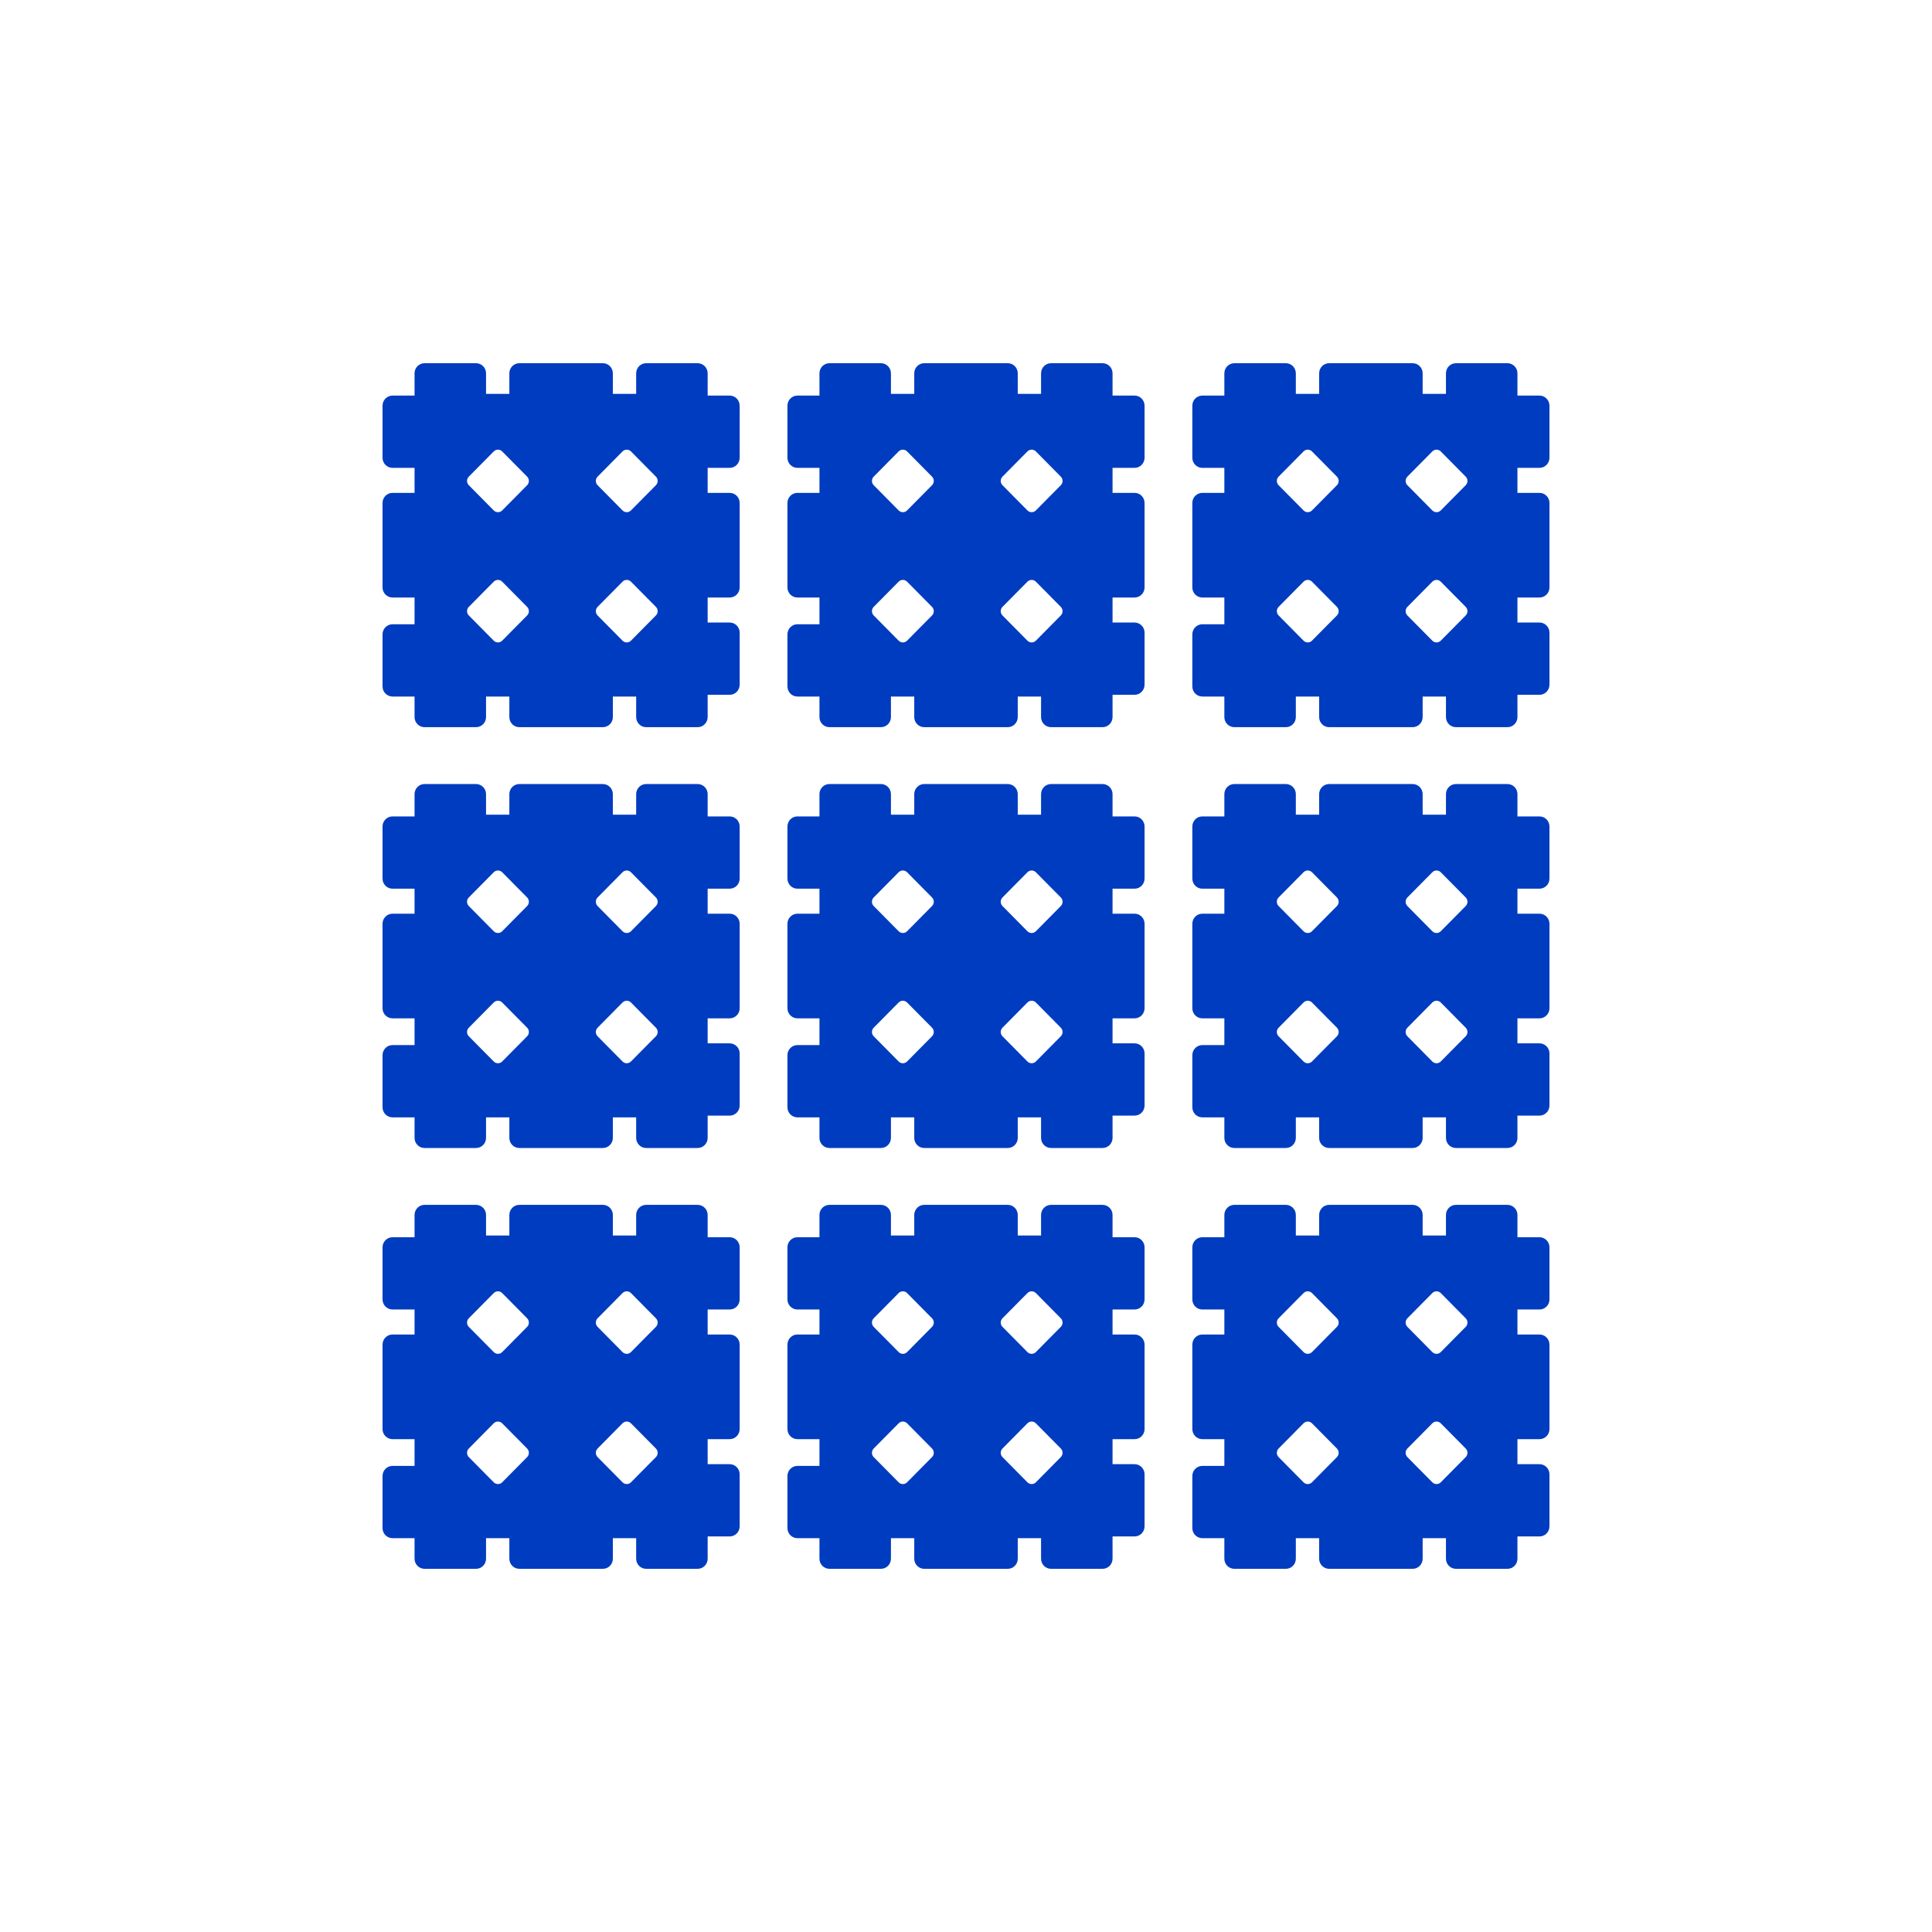
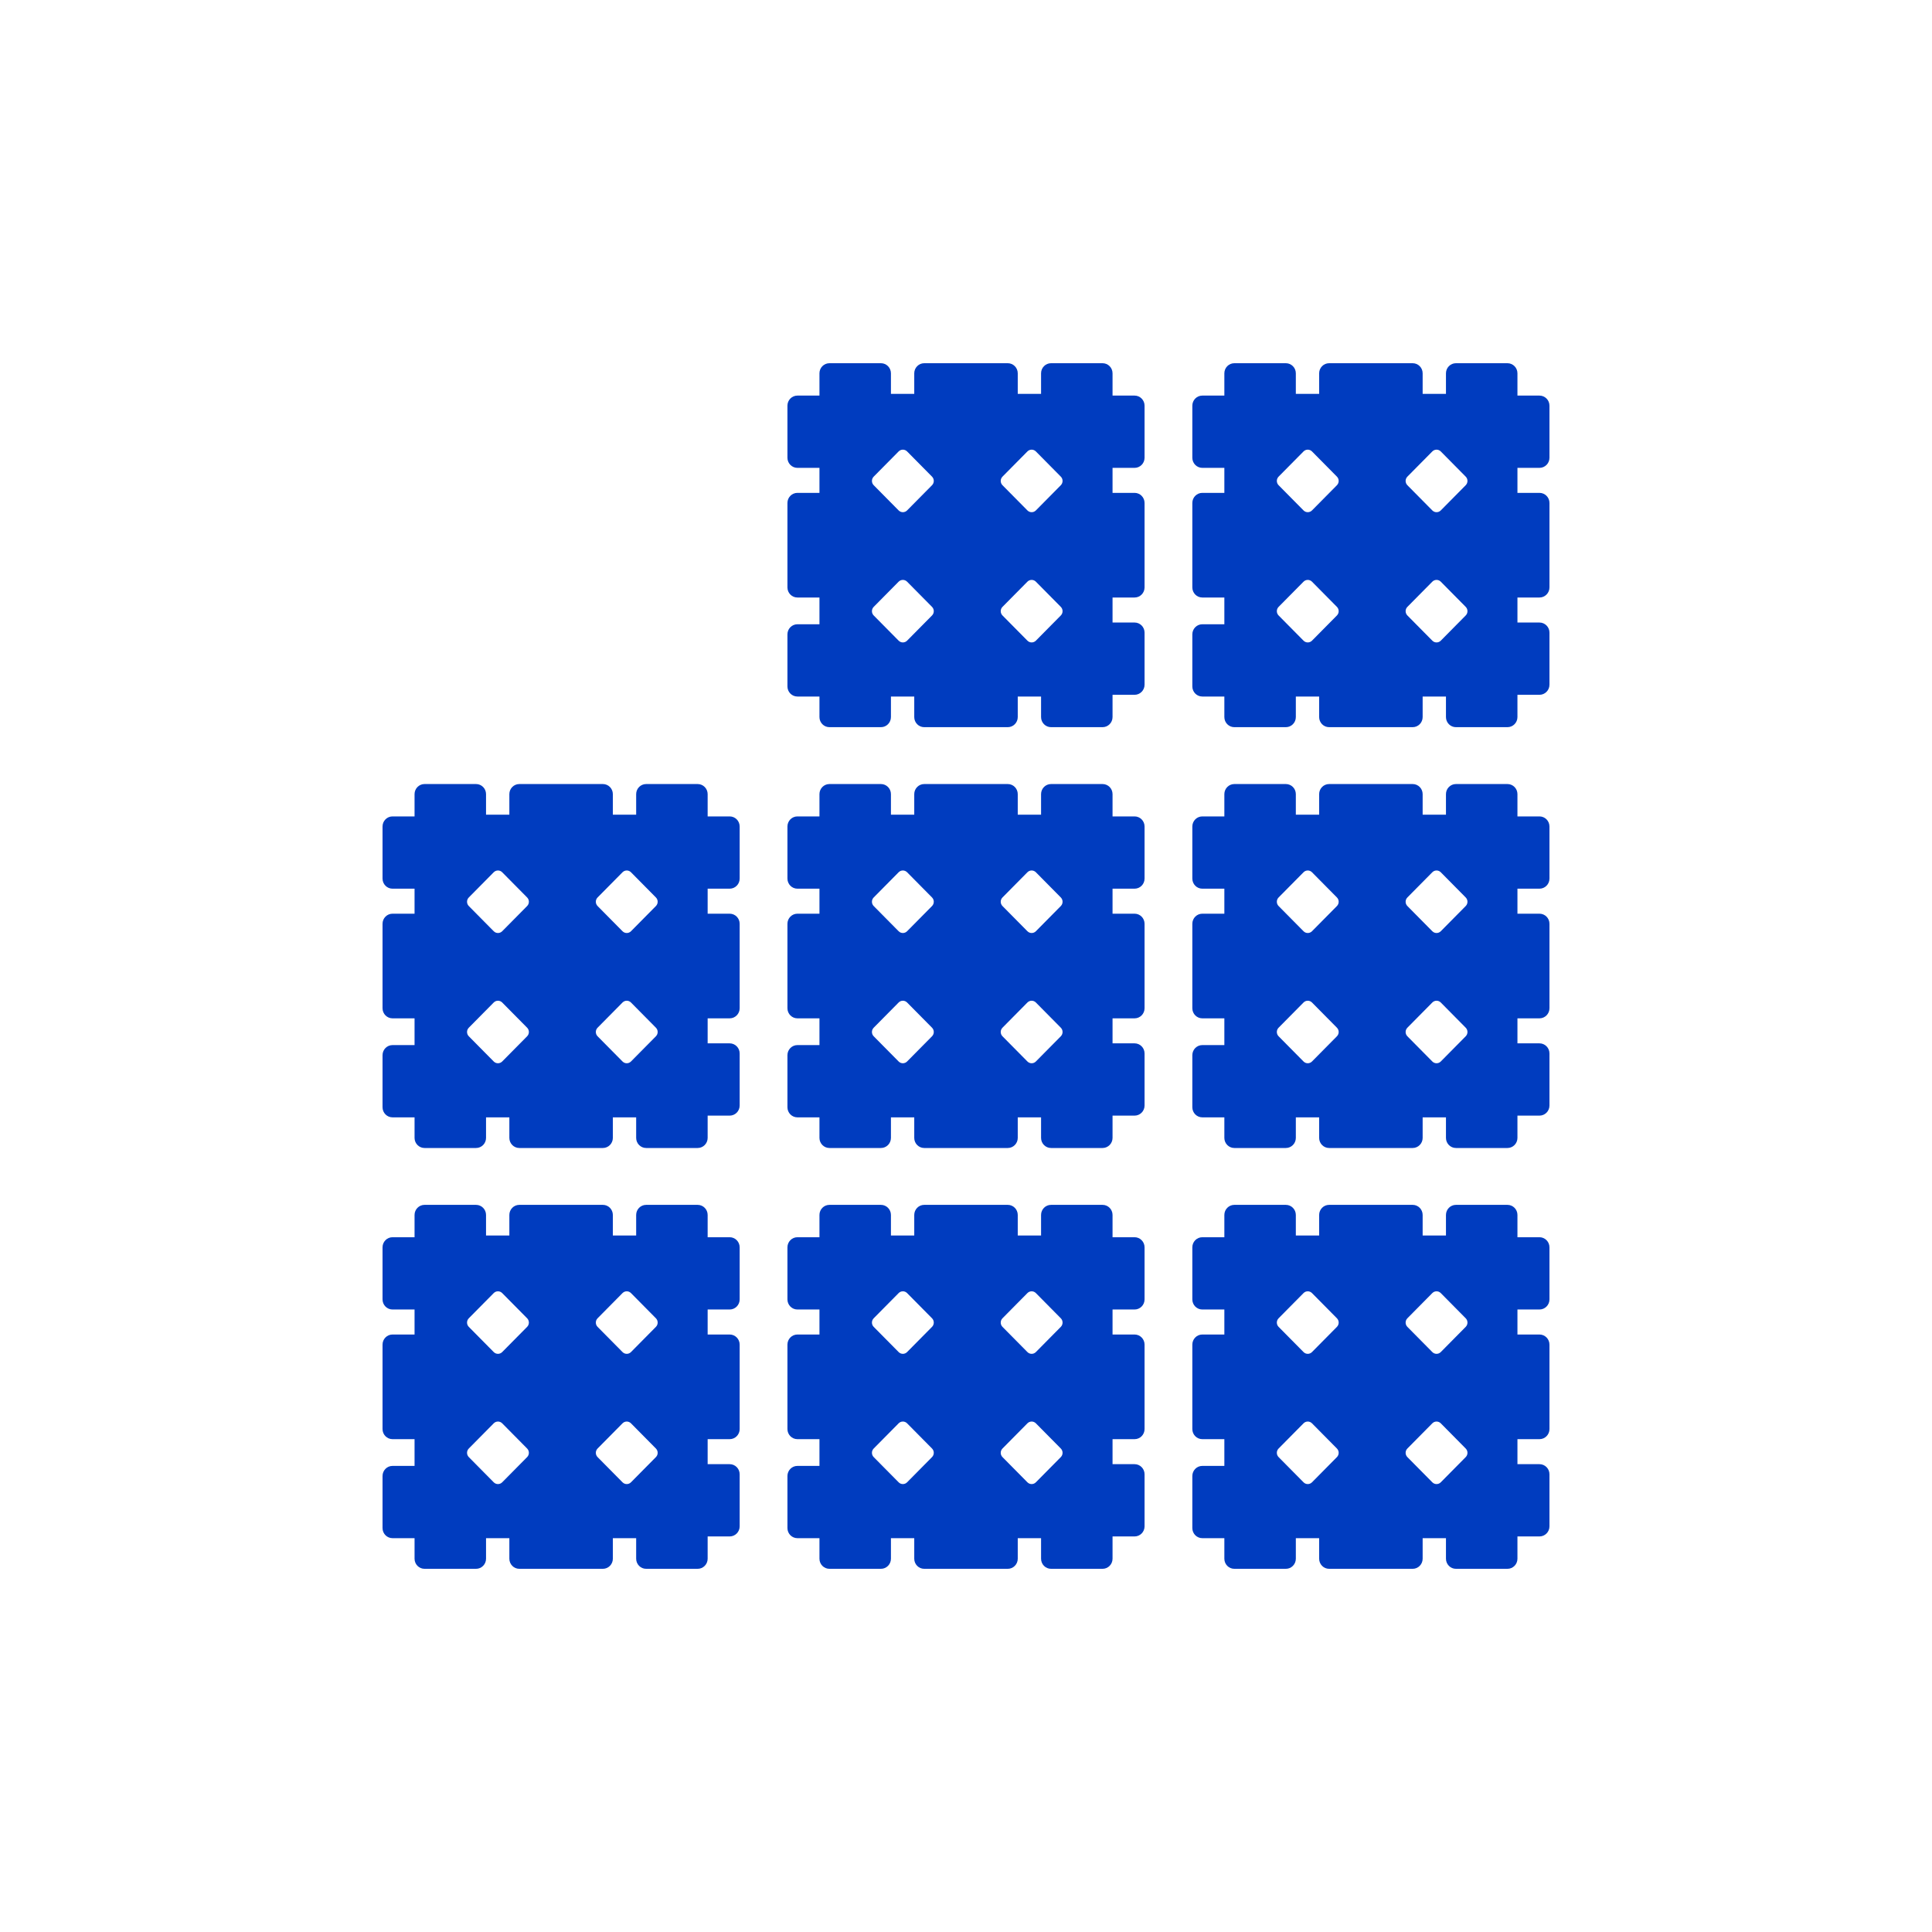
<svg xmlns="http://www.w3.org/2000/svg" width="500" height="500" viewBox="0 0 500 500" fill="none">
-   <path fill-rule="evenodd" clip-rule="evenodd" d="M131.82 96.612C131.82 95.169 132.976 94 134.403 94H156.022C157.449 94 158.605 95.169 158.605 96.612V101.93H164.639V96.612C164.639 95.169 165.796 94 167.222 94H180.555C181.981 94 183.138 95.169 183.138 96.612V101.93H183.139V102.378H188.841C190.268 102.378 191.424 103.547 191.424 104.99V118.47C191.424 119.912 190.268 121.081 188.841 121.081H183.139V127.555H188.842C190.268 127.555 191.425 128.724 191.425 130.167V152.025C191.425 153.467 190.268 154.636 188.842 154.636H183.139V161.11H188.841C190.268 161.11 191.424 162.279 191.424 163.721V177.201C191.424 178.644 190.268 179.813 188.841 179.813H183.139V180.261H183.138V185.579C183.138 187.022 181.981 188.191 180.555 188.191H167.222C165.796 188.191 164.639 187.022 164.639 185.579V180.261H158.605V185.579C158.605 187.022 157.449 188.191 156.022 188.191H134.403C132.976 188.191 131.82 187.022 131.82 185.579V180.261H125.786V185.579C125.786 187.022 124.629 188.191 123.203 188.191H109.87C108.443 188.191 107.287 187.022 107.287 185.579V180.261L101.583 180.261C100.156 180.261 99 179.092 99 177.65V164.17C99 162.727 100.156 161.558 101.583 161.558H107.286V154.636H101.583C100.157 154.636 99 153.467 99 152.025V130.167C99 128.724 100.157 127.555 101.583 127.555H107.286V121.081H101.583C100.157 121.081 99 119.912 99 118.47V104.99C99 103.547 100.157 102.378 101.583 102.378H107.286V101.93V96.612C107.286 95.169 108.443 94 109.869 94H123.202C124.629 94 125.785 95.169 125.785 96.612V101.93H131.82V96.612ZM127.776 116.831C128.382 116.219 129.363 116.219 129.968 116.831L136.421 123.355C137.026 123.967 137.026 124.959 136.421 125.571L129.968 132.095C129.363 132.707 128.382 132.707 127.776 132.095L121.324 125.571C120.718 124.959 120.718 123.967 121.324 123.355L127.776 116.831ZM129.968 150.538C129.363 149.926 128.382 149.926 127.776 150.538L121.324 157.062C120.718 157.674 120.718 158.666 121.324 159.278L127.776 165.802C128.382 166.414 129.363 166.414 129.968 165.802L136.421 159.278C137.026 158.666 137.026 157.674 136.421 157.062L129.968 150.538ZM161.106 116.832C161.712 116.22 162.693 116.22 163.298 116.832L169.751 123.356C170.356 123.968 170.356 124.96 169.751 125.572L163.298 132.096C162.693 132.708 161.712 132.708 161.106 132.096L154.654 125.572C154.048 124.96 154.048 123.968 154.654 123.356L161.106 116.832ZM163.298 150.538C162.693 149.926 161.712 149.926 161.107 150.538L154.654 157.062C154.049 157.674 154.049 158.666 154.654 159.278L161.107 165.802C161.712 166.414 162.693 166.414 163.298 165.802L169.751 159.278C170.356 158.666 170.356 157.674 169.751 157.062L163.298 150.538Z" fill="#003CBF" />
  <path fill-rule="evenodd" clip-rule="evenodd" d="M236.607 96.612C236.607 95.169 237.764 94 239.19 94H260.81C262.236 94 263.393 95.169 263.393 96.612V101.93H269.427V96.612C269.427 95.169 270.583 94 272.01 94H285.342C286.769 94 287.925 95.169 287.925 96.612V101.93H287.926V102.378H293.629C295.055 102.378 296.212 103.547 296.212 104.99V118.47C296.212 119.912 295.055 121.081 293.629 121.081H287.926V127.555H293.629C295.056 127.555 296.212 128.724 296.212 130.167V152.025C296.212 153.467 295.056 154.636 293.629 154.636H287.926V161.11H293.629C295.055 161.11 296.212 162.279 296.212 163.721V177.201C296.212 178.644 295.055 179.813 293.629 179.813H287.926V180.261H287.925V185.579C287.925 187.022 286.769 188.191 285.342 188.191H272.01C270.583 188.191 269.427 187.022 269.427 185.579V180.261H263.393V185.579C263.393 187.022 262.236 188.191 260.81 188.191H239.19C237.764 188.191 236.607 187.022 236.607 185.579V180.261H230.573V185.579C230.573 187.022 229.417 188.191 227.99 188.191H214.658C213.231 188.191 212.074 187.022 212.074 185.579V180.261L206.371 180.261C204.944 180.261 203.788 179.092 203.788 177.65V164.17C203.788 162.727 204.944 161.558 206.371 161.558H212.074V154.636H206.371C204.944 154.636 203.788 153.467 203.788 152.025V130.167C203.788 128.724 204.944 127.555 206.371 127.555H212.074V121.081H206.371C204.944 121.081 203.788 119.912 203.788 118.47V104.99C203.788 103.547 204.944 102.378 206.371 102.378H212.074V101.93V96.612C212.074 95.169 213.23 94 214.657 94H227.99C229.416 94 230.573 95.169 230.573 96.612V101.93H236.607V96.612ZM232.564 116.831C233.169 116.219 234.151 116.219 234.756 116.831L241.209 123.355C241.814 123.967 241.814 124.959 241.209 125.571L234.756 132.095C234.151 132.707 233.169 132.707 232.564 132.095L226.111 125.571C225.506 124.959 225.506 123.967 226.111 123.355L232.564 116.831ZM234.756 150.538C234.151 149.926 233.169 149.926 232.564 150.538L226.111 157.062C225.506 157.674 225.506 158.666 226.111 159.278L232.564 165.802C233.169 166.414 234.151 166.414 234.756 165.802L241.209 159.278C241.814 158.666 241.814 157.674 241.209 157.062L234.756 150.538ZM265.894 116.832C266.499 116.22 267.48 116.22 268.086 116.832L274.538 123.356C275.144 123.968 275.144 124.96 274.538 125.572L268.086 132.096C267.48 132.708 266.499 132.708 265.894 132.096L259.441 125.572C258.836 124.96 258.836 123.968 259.441 123.356L265.894 116.832ZM268.086 150.538C267.481 149.926 266.499 149.926 265.894 150.538L259.441 157.062C258.836 157.674 258.836 158.666 259.441 159.278L265.894 165.802C266.499 166.414 267.481 166.414 268.086 165.802L274.539 159.278C275.144 158.666 275.144 157.674 274.539 157.062L268.086 150.538Z" fill="#003CBF" />
  <path fill-rule="evenodd" clip-rule="evenodd" d="M341.395 96.612C341.395 95.169 342.551 94 343.978 94H365.597C367.024 94 368.18 95.169 368.18 96.612V101.93H374.214V96.612C374.214 95.169 375.371 94 376.797 94H390.13C391.557 94 392.713 95.169 392.713 96.612V101.93H392.714V102.378H398.416C399.843 102.378 400.999 103.547 400.999 104.99V118.47C400.999 119.912 399.843 121.081 398.416 121.081H392.714V127.555H398.417C399.844 127.555 401 128.724 401 130.167V152.025C401 153.467 399.844 154.636 398.417 154.636H392.714V161.11H398.416C399.843 161.11 400.999 162.279 400.999 163.721V177.201C400.999 178.644 399.843 179.813 398.416 179.813H392.714V180.261H392.713V185.579C392.713 187.022 391.557 188.191 390.13 188.191H376.797C375.371 188.191 374.214 187.022 374.214 185.579V180.261H368.18V185.579C368.18 187.022 367.024 188.191 365.597 188.191H343.978C342.551 188.191 341.395 187.022 341.395 185.579V180.261H335.361V185.579C335.361 187.022 334.204 188.191 332.778 188.191H319.445C318.019 188.191 316.862 187.022 316.862 185.579V180.261L311.158 180.261C309.732 180.261 308.575 179.092 308.575 177.65V164.17C308.575 162.727 309.732 161.558 311.158 161.558H316.862V154.636H311.158C309.732 154.636 308.575 153.467 308.575 152.025V130.167C308.575 128.724 309.732 127.555 311.158 127.555H316.862V121.081H311.159C309.732 121.081 308.575 119.912 308.575 118.47V104.99C308.575 103.547 309.732 102.378 311.159 102.378H316.862V101.93V96.612C316.862 95.169 318.018 94 319.445 94H332.777C334.204 94 335.36 95.169 335.36 96.612V101.93H341.395V96.612ZM337.352 116.831C337.957 116.219 338.938 116.219 339.543 116.831L345.996 123.355C346.601 123.967 346.601 124.959 345.996 125.571L339.543 132.095C338.938 132.707 337.957 132.707 337.352 132.095L330.899 125.571C330.294 124.959 330.294 123.967 330.899 123.355L337.352 116.831ZM339.543 150.538C338.938 149.926 337.957 149.926 337.352 150.538L330.899 157.062C330.294 157.674 330.294 158.666 330.899 159.278L337.352 165.802C337.957 166.414 338.938 166.414 339.543 165.802L345.996 159.278C346.601 158.666 346.601 157.674 345.996 157.062L339.543 150.538ZM370.681 116.832C371.287 116.22 372.268 116.22 372.873 116.832L379.326 123.356C379.931 123.968 379.931 124.96 379.326 125.572L372.873 132.096C372.268 132.708 371.287 132.708 370.681 132.096L364.229 125.572C363.623 124.96 363.623 123.968 364.229 123.356L370.681 116.832ZM372.874 150.538C372.268 149.926 371.287 149.926 370.682 150.538L364.229 157.062C363.624 157.674 363.624 158.666 364.229 159.278L370.682 165.802C371.287 166.414 372.268 166.414 372.874 165.802L379.326 159.278C379.932 158.666 379.932 157.674 379.326 157.062L372.874 150.538Z" fill="#003CBF" />
  <path fill-rule="evenodd" clip-rule="evenodd" d="M131.82 205.52C131.82 204.078 132.976 202.909 134.403 202.909H156.022C157.449 202.909 158.605 204.078 158.605 205.52V210.838H164.639V205.52C164.639 204.078 165.796 202.909 167.222 202.909H180.555C181.981 202.909 183.138 204.078 183.138 205.52V210.838H183.139V211.287H188.841C190.268 211.287 191.424 212.456 191.424 213.898V227.378C191.424 228.821 190.268 229.99 188.841 229.99H183.139V236.464H188.842C190.268 236.464 191.425 237.633 191.425 239.075V260.933C191.425 262.376 190.268 263.545 188.842 263.545H183.139V270.018H188.841C190.268 270.018 191.424 271.188 191.424 272.63V286.11C191.424 287.552 190.268 288.722 188.841 288.722H183.139V289.17H183.138V294.488C183.138 295.93 181.981 297.1 180.555 297.1H167.222C165.796 297.1 164.639 295.93 164.639 294.488V289.17H158.605V294.488C158.605 295.93 157.449 297.1 156.022 297.1H134.403C132.976 297.1 131.82 295.93 131.82 294.488V289.17H125.786V294.488C125.786 295.93 124.629 297.1 123.203 297.1H109.87C108.443 297.1 107.287 295.93 107.287 294.488V289.17L101.583 289.17C100.156 289.17 99 288.001 99 286.558V273.078C99 271.636 100.156 270.467 101.583 270.467H107.286V263.545H101.583C100.157 263.545 99 262.376 99 260.933V239.075C99 237.633 100.157 236.464 101.583 236.464H107.286V229.99H101.583C100.157 229.99 99 228.821 99 227.378V213.898C99 212.456 100.157 211.287 101.583 211.287H107.286V210.838V205.52C107.286 204.078 108.443 202.909 109.869 202.909H123.202C124.629 202.909 125.785 204.078 125.785 205.52V210.838H131.82V205.52ZM127.776 225.74C128.382 225.128 129.363 225.128 129.968 225.74L136.421 232.264C137.026 232.876 137.026 233.868 136.421 234.48L129.968 241.004C129.363 241.616 128.382 241.616 127.776 241.004L121.324 234.48C120.718 233.868 120.718 232.876 121.324 232.264L127.776 225.74ZM129.968 259.447C129.363 258.835 128.382 258.835 127.776 259.447L121.324 265.971C120.718 266.583 120.718 267.575 121.324 268.187L127.776 274.711C128.382 275.323 129.363 275.323 129.968 274.711L136.421 268.187C137.026 267.575 137.026 266.583 136.421 265.971L129.968 259.447ZM161.106 225.74C161.712 225.128 162.693 225.128 163.298 225.74L169.751 232.264C170.356 232.876 170.356 233.868 169.751 234.48L163.298 241.004C162.693 241.616 161.712 241.616 161.106 241.004L154.654 234.48C154.048 233.868 154.048 232.876 154.654 232.264L161.106 225.74ZM163.298 259.447C162.693 258.835 161.712 258.835 161.107 259.447L154.654 265.971C154.049 266.583 154.049 267.575 154.654 268.187L161.107 274.711C161.712 275.323 162.693 275.323 163.298 274.711L169.751 268.187C170.356 267.575 170.356 266.583 169.751 265.971L163.298 259.447Z" fill="#003CBF" />
  <path fill-rule="evenodd" clip-rule="evenodd" d="M236.607 205.52C236.607 204.078 237.764 202.909 239.19 202.909H260.81C262.236 202.909 263.393 204.078 263.393 205.52V210.838H269.427V205.52C269.427 204.078 270.583 202.909 272.01 202.909H285.342C286.769 202.909 287.925 204.078 287.925 205.52V210.838H287.926V211.287H293.629C295.055 211.287 296.212 212.456 296.212 213.898V227.378C296.212 228.821 295.055 229.99 293.629 229.99H287.926V236.464H293.629C295.056 236.464 296.212 237.633 296.212 239.075V260.933C296.212 262.376 295.056 263.545 293.629 263.545H287.926V270.018H293.629C295.055 270.018 296.212 271.188 296.212 272.63V286.11C296.212 287.552 295.055 288.722 293.629 288.722H287.926V289.17H287.925V294.488C287.925 295.93 286.769 297.1 285.342 297.1H272.01C270.583 297.1 269.427 295.93 269.427 294.488V289.17H263.393V294.488C263.393 295.93 262.236 297.1 260.81 297.1H239.19C237.764 297.1 236.607 295.93 236.607 294.488V289.17H230.573V294.488C230.573 295.93 229.417 297.1 227.99 297.1H214.658C213.231 297.1 212.074 295.93 212.074 294.488V289.17L206.371 289.17C204.944 289.17 203.788 288.001 203.788 286.558V273.078C203.788 271.636 204.944 270.467 206.371 270.467H212.074V263.545H206.371C204.944 263.545 203.788 262.376 203.788 260.933V239.075C203.788 237.633 204.944 236.464 206.371 236.464H212.074V229.99H206.371C204.944 229.99 203.788 228.821 203.788 227.378V213.898C203.788 212.456 204.944 211.287 206.371 211.287H212.074V210.838V205.52C212.074 204.078 213.23 202.909 214.657 202.909H227.99C229.416 202.909 230.573 204.078 230.573 205.52V210.838H236.607V205.52ZM232.564 225.74C233.169 225.128 234.151 225.128 234.756 225.74L241.209 232.264C241.814 232.876 241.814 233.868 241.209 234.48L234.756 241.004C234.151 241.616 233.169 241.616 232.564 241.004L226.111 234.48C225.506 233.868 225.506 232.876 226.111 232.264L232.564 225.74ZM234.756 259.447C234.151 258.835 233.169 258.835 232.564 259.447L226.111 265.971C225.506 266.583 225.506 267.575 226.111 268.187L232.564 274.711C233.169 275.323 234.151 275.323 234.756 274.711L241.209 268.187C241.814 267.575 241.814 266.583 241.209 265.971L234.756 259.447ZM265.894 225.74C266.499 225.128 267.48 225.128 268.086 225.74L274.538 232.264C275.144 232.876 275.144 233.868 274.538 234.48L268.086 241.004C267.48 241.616 266.499 241.616 265.894 241.004L259.441 234.48C258.836 233.868 258.836 232.876 259.441 232.264L265.894 225.74ZM268.086 259.447C267.481 258.835 266.499 258.835 265.894 259.447L259.441 265.971C258.836 266.583 258.836 267.575 259.441 268.187L265.894 274.711C266.499 275.323 267.481 275.323 268.086 274.711L274.539 268.187C275.144 267.575 275.144 266.583 274.539 265.971L268.086 259.447Z" fill="#003CBF" />
  <path fill-rule="evenodd" clip-rule="evenodd" d="M341.395 205.52C341.395 204.078 342.551 202.909 343.978 202.909H365.597C367.024 202.909 368.18 204.078 368.18 205.52V210.838H374.214V205.52C374.214 204.078 375.371 202.909 376.797 202.909H390.13C391.557 202.909 392.713 204.078 392.713 205.52V210.838H392.714V211.287H398.416C399.843 211.287 400.999 212.456 400.999 213.898V227.378C400.999 228.821 399.843 229.99 398.416 229.99H392.714V236.464H398.417C399.844 236.464 401 237.633 401 239.075V260.933C401 262.376 399.844 263.545 398.417 263.545H392.714V270.018H398.416C399.843 270.018 400.999 271.188 400.999 272.63V286.11C400.999 287.552 399.843 288.722 398.416 288.722H392.714V289.17H392.713V294.488C392.713 295.93 391.557 297.1 390.13 297.1H376.797C375.371 297.1 374.214 295.93 374.214 294.488V289.17H368.18V294.488C368.18 295.93 367.024 297.1 365.597 297.1H343.978C342.551 297.1 341.395 295.93 341.395 294.488V289.17H335.361V294.488C335.361 295.93 334.204 297.1 332.778 297.1H319.445C318.019 297.1 316.862 295.93 316.862 294.488V289.17L311.158 289.17C309.732 289.17 308.575 288.001 308.575 286.558V273.078C308.575 271.636 309.732 270.467 311.158 270.467H316.862V263.545H311.158C309.732 263.545 308.575 262.376 308.575 260.933V239.075C308.575 237.633 309.732 236.464 311.158 236.464H316.862V229.99H311.159C309.732 229.99 308.575 228.821 308.575 227.378V213.898C308.575 212.456 309.732 211.287 311.159 211.287H316.862V210.838V205.52C316.862 204.078 318.018 202.909 319.445 202.909H332.777C334.204 202.909 335.36 204.078 335.36 205.52V210.838H341.395V205.52ZM337.352 225.74C337.957 225.128 338.938 225.128 339.543 225.74L345.996 232.264C346.601 232.876 346.601 233.868 345.996 234.48L339.543 241.004C338.938 241.616 337.957 241.616 337.352 241.004L330.899 234.48C330.294 233.868 330.294 232.876 330.899 232.264L337.352 225.74ZM339.543 259.447C338.938 258.835 337.957 258.835 337.352 259.447L330.899 265.971C330.294 266.583 330.294 267.575 330.899 268.187L337.352 274.711C337.957 275.323 338.938 275.323 339.543 274.711L345.996 268.187C346.601 267.575 346.601 266.583 345.996 265.971L339.543 259.447ZM370.681 225.74C371.287 225.128 372.268 225.128 372.873 225.74L379.326 232.264C379.931 232.876 379.931 233.868 379.326 234.48L372.873 241.004C372.268 241.616 371.287 241.616 370.681 241.004L364.229 234.48C363.623 233.868 363.623 232.876 364.229 232.264L370.681 225.74ZM372.874 259.447C372.268 258.835 371.287 258.835 370.682 259.447L364.229 265.971C363.624 266.583 363.624 267.575 364.229 268.187L370.682 274.711C371.287 275.323 372.268 275.323 372.874 274.711L379.326 268.187C379.932 267.575 379.932 266.583 379.326 265.971L372.874 259.447Z" fill="#003CBF" />
  <path fill-rule="evenodd" clip-rule="evenodd" d="M131.82 314.428C131.82 312.986 132.976 311.816 134.403 311.816H156.022C157.449 311.816 158.605 312.986 158.605 314.428V319.746H164.639V314.428C164.639 312.986 165.796 311.817 167.222 311.817H180.555C181.981 311.817 183.138 312.986 183.138 314.428V319.746H183.139V320.194H188.841C190.268 320.194 191.424 321.364 191.424 322.806V336.286C191.424 337.728 190.268 338.898 188.841 338.898H183.139V345.371H188.842C190.268 345.371 191.425 346.541 191.425 347.983V369.841C191.425 371.283 190.268 372.453 188.842 372.453H183.139V378.926H188.841C190.268 378.926 191.424 380.095 191.424 381.538V395.018C191.424 396.46 190.268 397.629 188.841 397.629H183.139V398.078H183.138V403.396C183.138 404.838 181.981 406.007 180.555 406.007H167.222C165.796 406.007 164.639 404.838 164.639 403.396V398.078H158.605V403.396C158.605 404.838 157.449 406.007 156.022 406.007H134.403C132.976 406.007 131.82 404.838 131.82 403.396V398.078H125.786V403.396C125.786 404.838 124.629 406.007 123.203 406.007H109.87C108.443 406.007 107.287 404.838 107.287 403.396V398.078L101.583 398.078C100.156 398.078 99 396.908 99 395.466V381.986C99 380.544 100.156 379.374 101.583 379.374H107.286V372.453H101.583C100.157 372.453 99 371.283 99 369.841V347.983C99 346.541 100.157 345.371 101.583 345.371H107.286V338.898H101.583C100.157 338.898 99 337.728 99 336.286V322.806C99 321.364 100.157 320.194 101.583 320.194H107.286V319.746V314.428C107.286 312.986 108.443 311.817 109.869 311.817H123.202C124.629 311.817 125.785 312.986 125.785 314.428V319.746H131.82V314.428ZM127.776 334.648C128.382 334.036 129.363 334.036 129.968 334.648L136.421 341.172C137.026 341.784 137.026 342.776 136.421 343.388L129.968 349.912C129.363 350.524 128.382 350.524 127.776 349.912L121.324 343.388C120.718 342.776 120.718 341.784 121.324 341.172L127.776 334.648ZM129.968 368.354C129.363 367.742 128.382 367.742 127.776 368.354L121.324 374.878C120.718 375.49 120.718 376.482 121.324 377.094L127.776 383.618C128.382 384.23 129.363 384.23 129.968 383.618L136.421 377.094C137.026 376.482 137.026 375.49 136.421 374.878L129.968 368.354ZM161.106 334.648C161.712 334.036 162.693 334.036 163.298 334.648L169.751 341.172C170.356 341.784 170.356 342.776 169.751 343.388L163.298 349.912C162.693 350.524 161.712 350.524 161.106 349.912L154.654 343.388C154.048 342.776 154.048 341.784 154.654 341.172L161.106 334.648ZM163.298 368.354C162.693 367.742 161.712 367.742 161.107 368.354L154.654 374.878C154.049 375.49 154.049 376.482 154.654 377.094L161.107 383.618C161.712 384.23 162.693 384.23 163.298 383.618L169.751 377.094C170.356 376.482 170.356 375.49 169.751 374.878L163.298 368.354Z" fill="#003CBF" />
  <path fill-rule="evenodd" clip-rule="evenodd" d="M236.607 314.428C236.607 312.986 237.764 311.816 239.19 311.816H260.81C262.236 311.816 263.393 312.986 263.393 314.428V319.746H269.427V314.428C269.427 312.986 270.583 311.817 272.01 311.817H285.342C286.769 311.817 287.925 312.986 287.925 314.428V319.746H287.926V320.194H293.629C295.055 320.194 296.212 321.364 296.212 322.806V336.286C296.212 337.728 295.055 338.898 293.629 338.898H287.926V345.371H293.629C295.056 345.371 296.212 346.541 296.212 347.983V369.841C296.212 371.283 295.056 372.453 293.629 372.453H287.926V378.926H293.629C295.055 378.926 296.212 380.095 296.212 381.538V395.018C296.212 396.46 295.055 397.629 293.629 397.629H287.926V398.078H287.925V403.396C287.925 404.838 286.769 406.007 285.342 406.007H272.01C270.583 406.007 269.427 404.838 269.427 403.396V398.078H263.393V403.396C263.393 404.838 262.236 406.007 260.81 406.007H239.19C237.764 406.007 236.607 404.838 236.607 403.396V398.078H230.573V403.396C230.573 404.838 229.417 406.007 227.99 406.007H214.658C213.231 406.007 212.074 404.838 212.074 403.396V398.078L206.371 398.078C204.944 398.078 203.788 396.908 203.788 395.466V381.986C203.788 380.544 204.944 379.374 206.371 379.374H212.074V372.453H206.371C204.944 372.453 203.788 371.283 203.788 369.841V347.983C203.788 346.541 204.944 345.371 206.371 345.371H212.074V338.898H206.371C204.944 338.898 203.788 337.728 203.788 336.286V322.806C203.788 321.364 204.944 320.194 206.371 320.194H212.074V319.746V314.428C212.074 312.986 213.23 311.817 214.657 311.817H227.99C229.416 311.817 230.573 312.986 230.573 314.428V319.746H236.607V314.428ZM232.564 334.648C233.169 334.036 234.151 334.036 234.756 334.648L241.209 341.172C241.814 341.784 241.814 342.776 241.209 343.388L234.756 349.912C234.151 350.524 233.169 350.524 232.564 349.912L226.111 343.388C225.506 342.776 225.506 341.784 226.111 341.172L232.564 334.648ZM234.756 368.354C234.151 367.742 233.169 367.742 232.564 368.354L226.111 374.878C225.506 375.49 225.506 376.482 226.111 377.094L232.564 383.618C233.169 384.23 234.151 384.23 234.756 383.618L241.209 377.094C241.814 376.482 241.814 375.49 241.209 374.878L234.756 368.354ZM265.894 334.648C266.499 334.036 267.48 334.036 268.086 334.648L274.538 341.172C275.144 341.784 275.144 342.776 274.538 343.388L268.086 349.912C267.48 350.524 266.499 350.524 265.894 349.912L259.441 343.388C258.836 342.776 258.836 341.784 259.441 341.172L265.894 334.648ZM268.086 368.354C267.481 367.742 266.499 367.742 265.894 368.354L259.441 374.878C258.836 375.49 258.836 376.482 259.441 377.094L265.894 383.618C266.499 384.23 267.481 384.23 268.086 383.618L274.539 377.094C275.144 376.482 275.144 375.49 274.539 374.878L268.086 368.354Z" fill="#003CBF" />
  <path fill-rule="evenodd" clip-rule="evenodd" d="M341.395 314.428C341.395 312.986 342.551 311.816 343.978 311.816H365.597C367.024 311.816 368.18 312.986 368.18 314.428V319.746H374.214V314.428C374.214 312.986 375.371 311.817 376.797 311.817H390.13C391.557 311.817 392.713 312.986 392.713 314.428V319.746H392.714V320.194H398.416C399.843 320.194 400.999 321.364 400.999 322.806V336.286C400.999 337.728 399.843 338.898 398.416 338.898H392.714V345.371H398.417C399.844 345.371 401 346.541 401 347.983V369.841C401 371.283 399.844 372.453 398.417 372.453H392.714V378.926H398.416C399.843 378.926 400.999 380.095 400.999 381.538V395.018C400.999 396.46 399.843 397.629 398.416 397.629H392.714V398.078H392.713V403.396C392.713 404.838 391.557 406.007 390.13 406.007H376.797C375.371 406.007 374.214 404.838 374.214 403.396V398.078H368.18V403.396C368.18 404.838 367.024 406.007 365.597 406.007H343.978C342.551 406.007 341.395 404.838 341.395 403.396V398.078H335.361V403.396C335.361 404.838 334.204 406.007 332.778 406.007H319.445C318.019 406.007 316.862 404.838 316.862 403.396V398.078L311.158 398.078C309.732 398.078 308.575 396.908 308.575 395.466V381.986C308.575 380.544 309.732 379.374 311.158 379.374H316.862V372.453H311.158C309.732 372.453 308.575 371.283 308.575 369.841V347.983C308.575 346.541 309.732 345.371 311.158 345.371H316.862V338.898H311.159C309.732 338.898 308.575 337.728 308.575 336.286V322.806C308.575 321.364 309.732 320.194 311.159 320.194H316.862V319.746V314.428C316.862 312.986 318.018 311.817 319.445 311.817H332.777C334.204 311.817 335.36 312.986 335.36 314.428V319.746H341.395V314.428ZM337.352 334.648C337.957 334.036 338.938 334.036 339.543 334.648L345.996 341.172C346.601 341.784 346.601 342.776 345.996 343.388L339.543 349.912C338.938 350.524 337.957 350.524 337.352 349.912L330.899 343.388C330.294 342.776 330.294 341.784 330.899 341.172L337.352 334.648ZM339.543 368.354C338.938 367.742 337.957 367.742 337.352 368.354L330.899 374.878C330.294 375.49 330.294 376.482 330.899 377.094L337.352 383.618C337.957 384.23 338.938 384.23 339.543 383.618L345.996 377.094C346.601 376.482 346.601 375.49 345.996 374.878L339.543 368.354ZM370.681 334.648C371.287 334.036 372.268 334.036 372.873 334.648L379.326 341.172C379.931 341.784 379.931 342.776 379.326 343.388L372.873 349.912C372.268 350.524 371.287 350.524 370.681 349.912L364.229 343.388C363.623 342.776 363.623 341.784 364.229 341.172L370.681 334.648ZM372.874 368.354C372.268 367.742 371.287 367.742 370.682 368.354L364.229 374.878C363.624 375.49 363.624 376.482 364.229 377.094L370.682 383.618C371.287 384.23 372.268 384.23 372.874 383.618L379.326 377.094C379.932 376.482 379.932 375.49 379.326 374.878L372.874 368.354Z" fill="#003CBF" />
</svg>